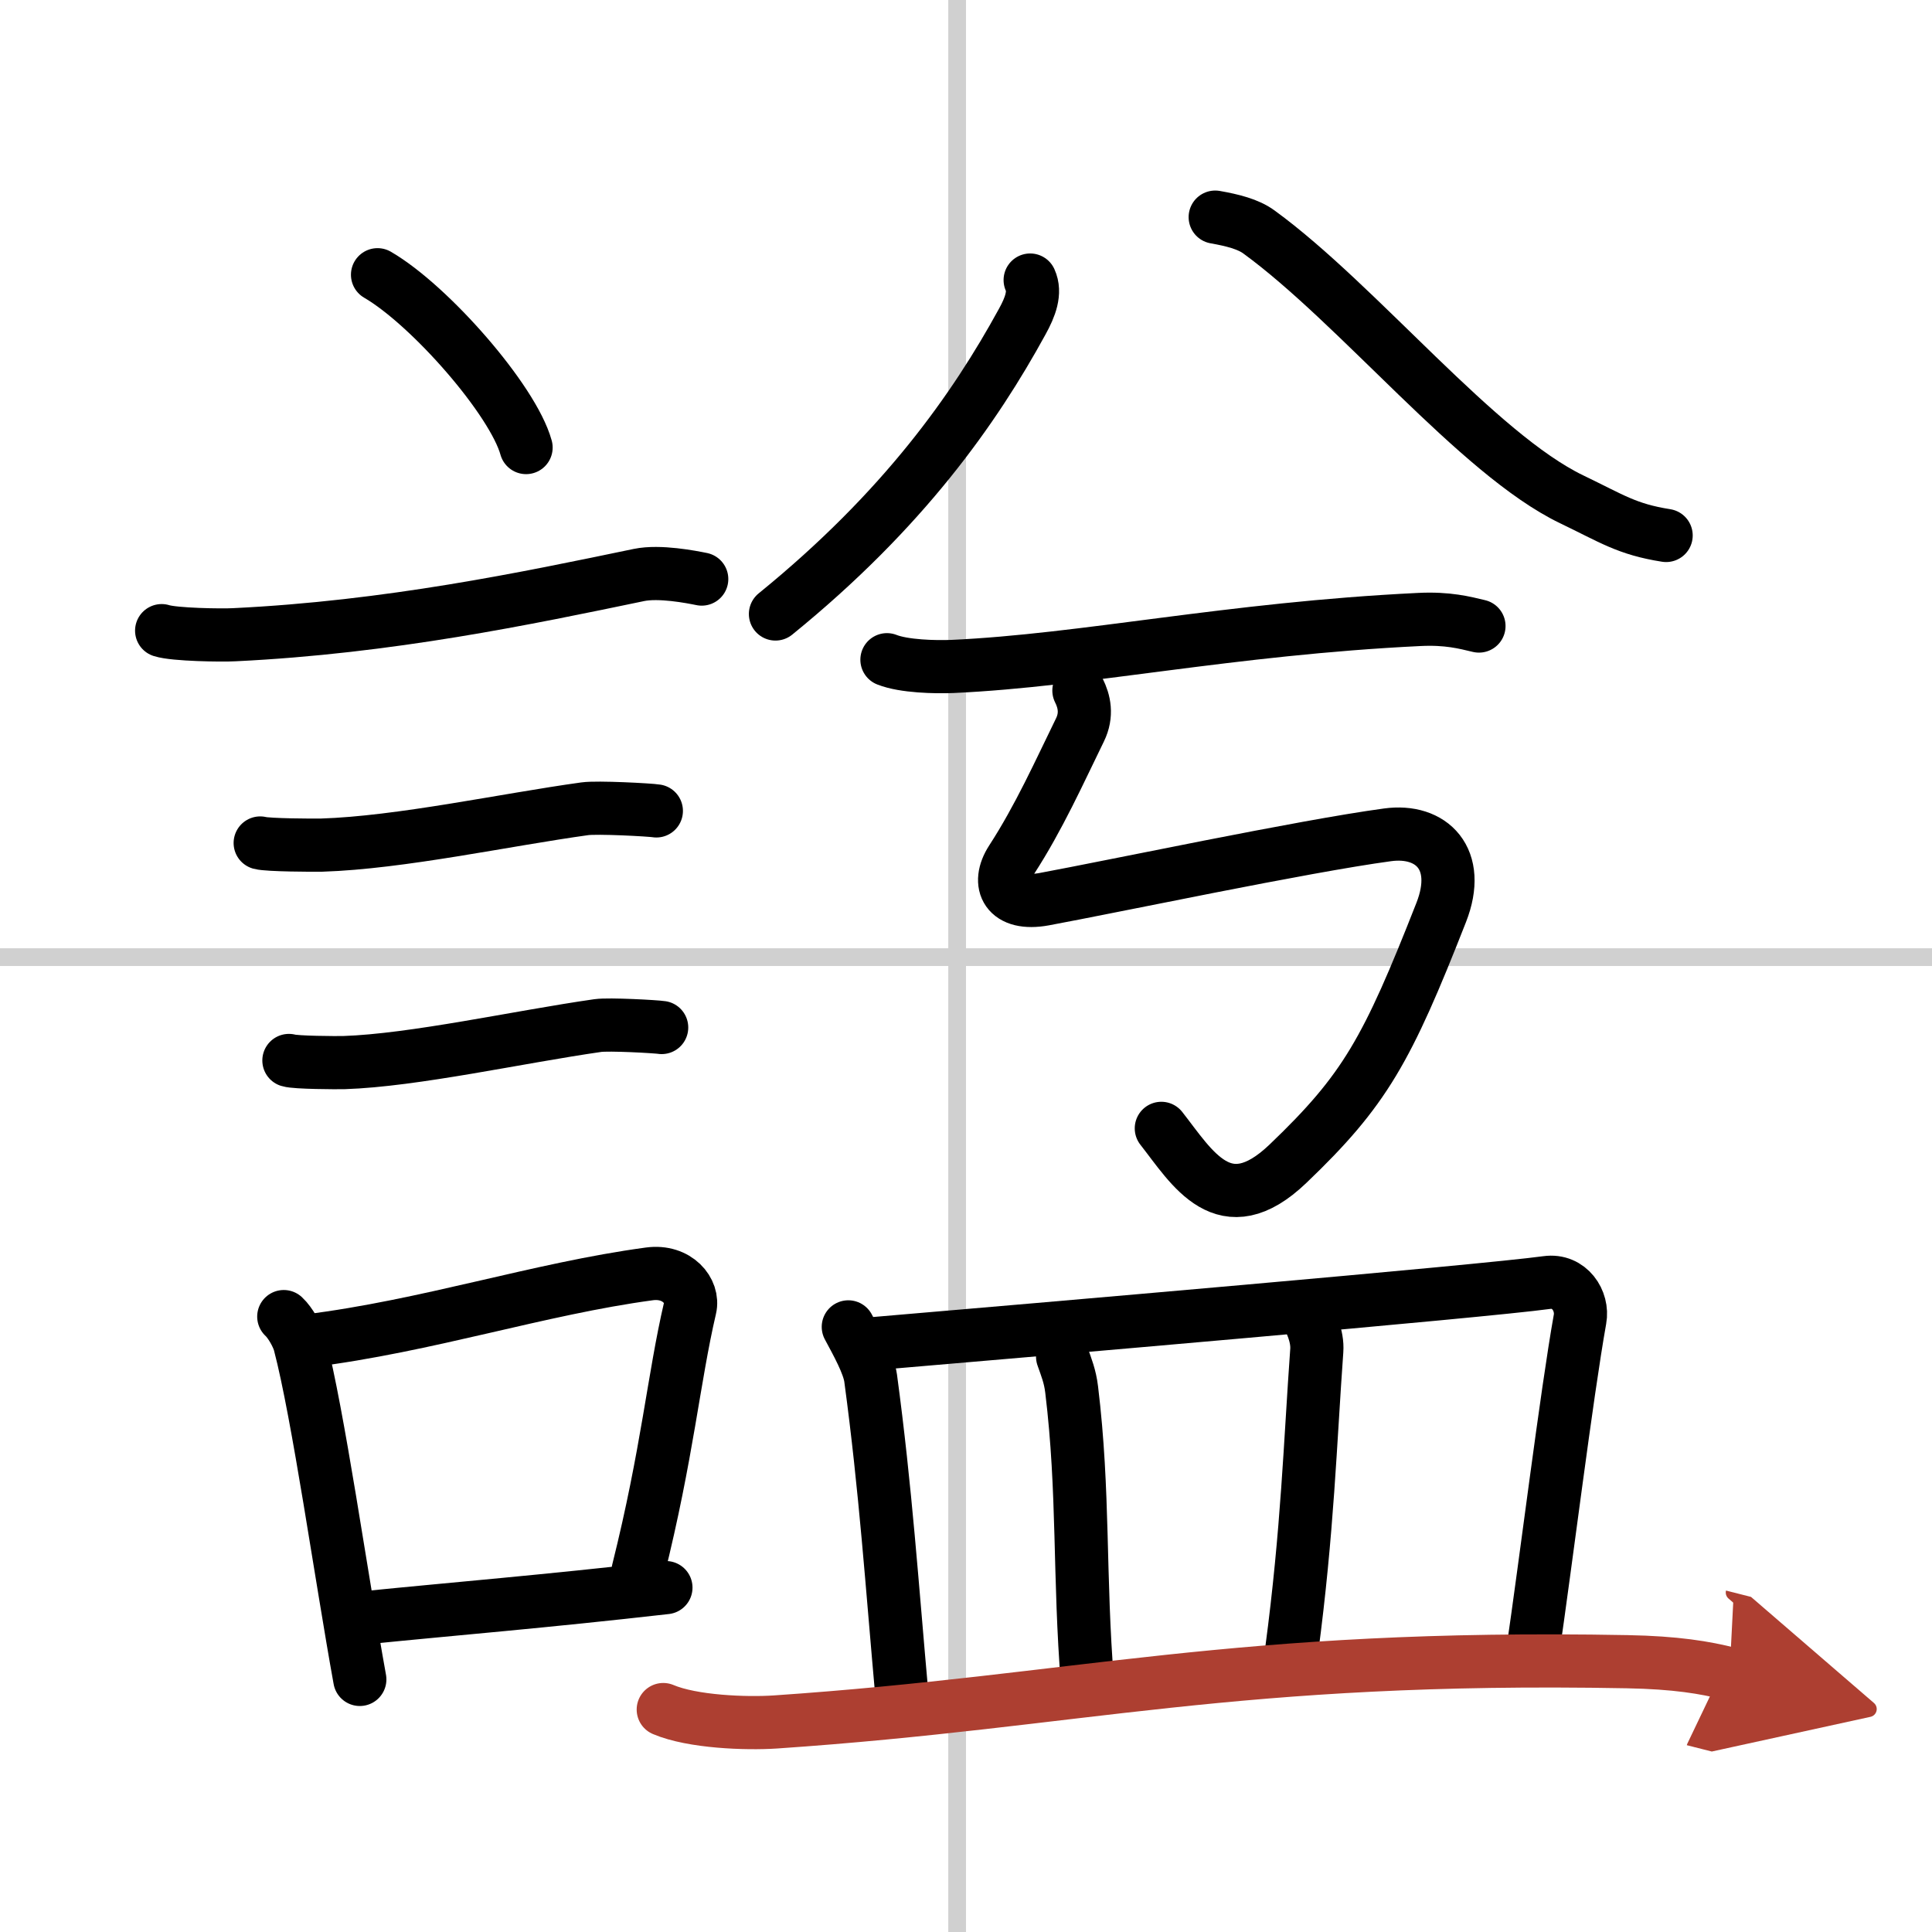
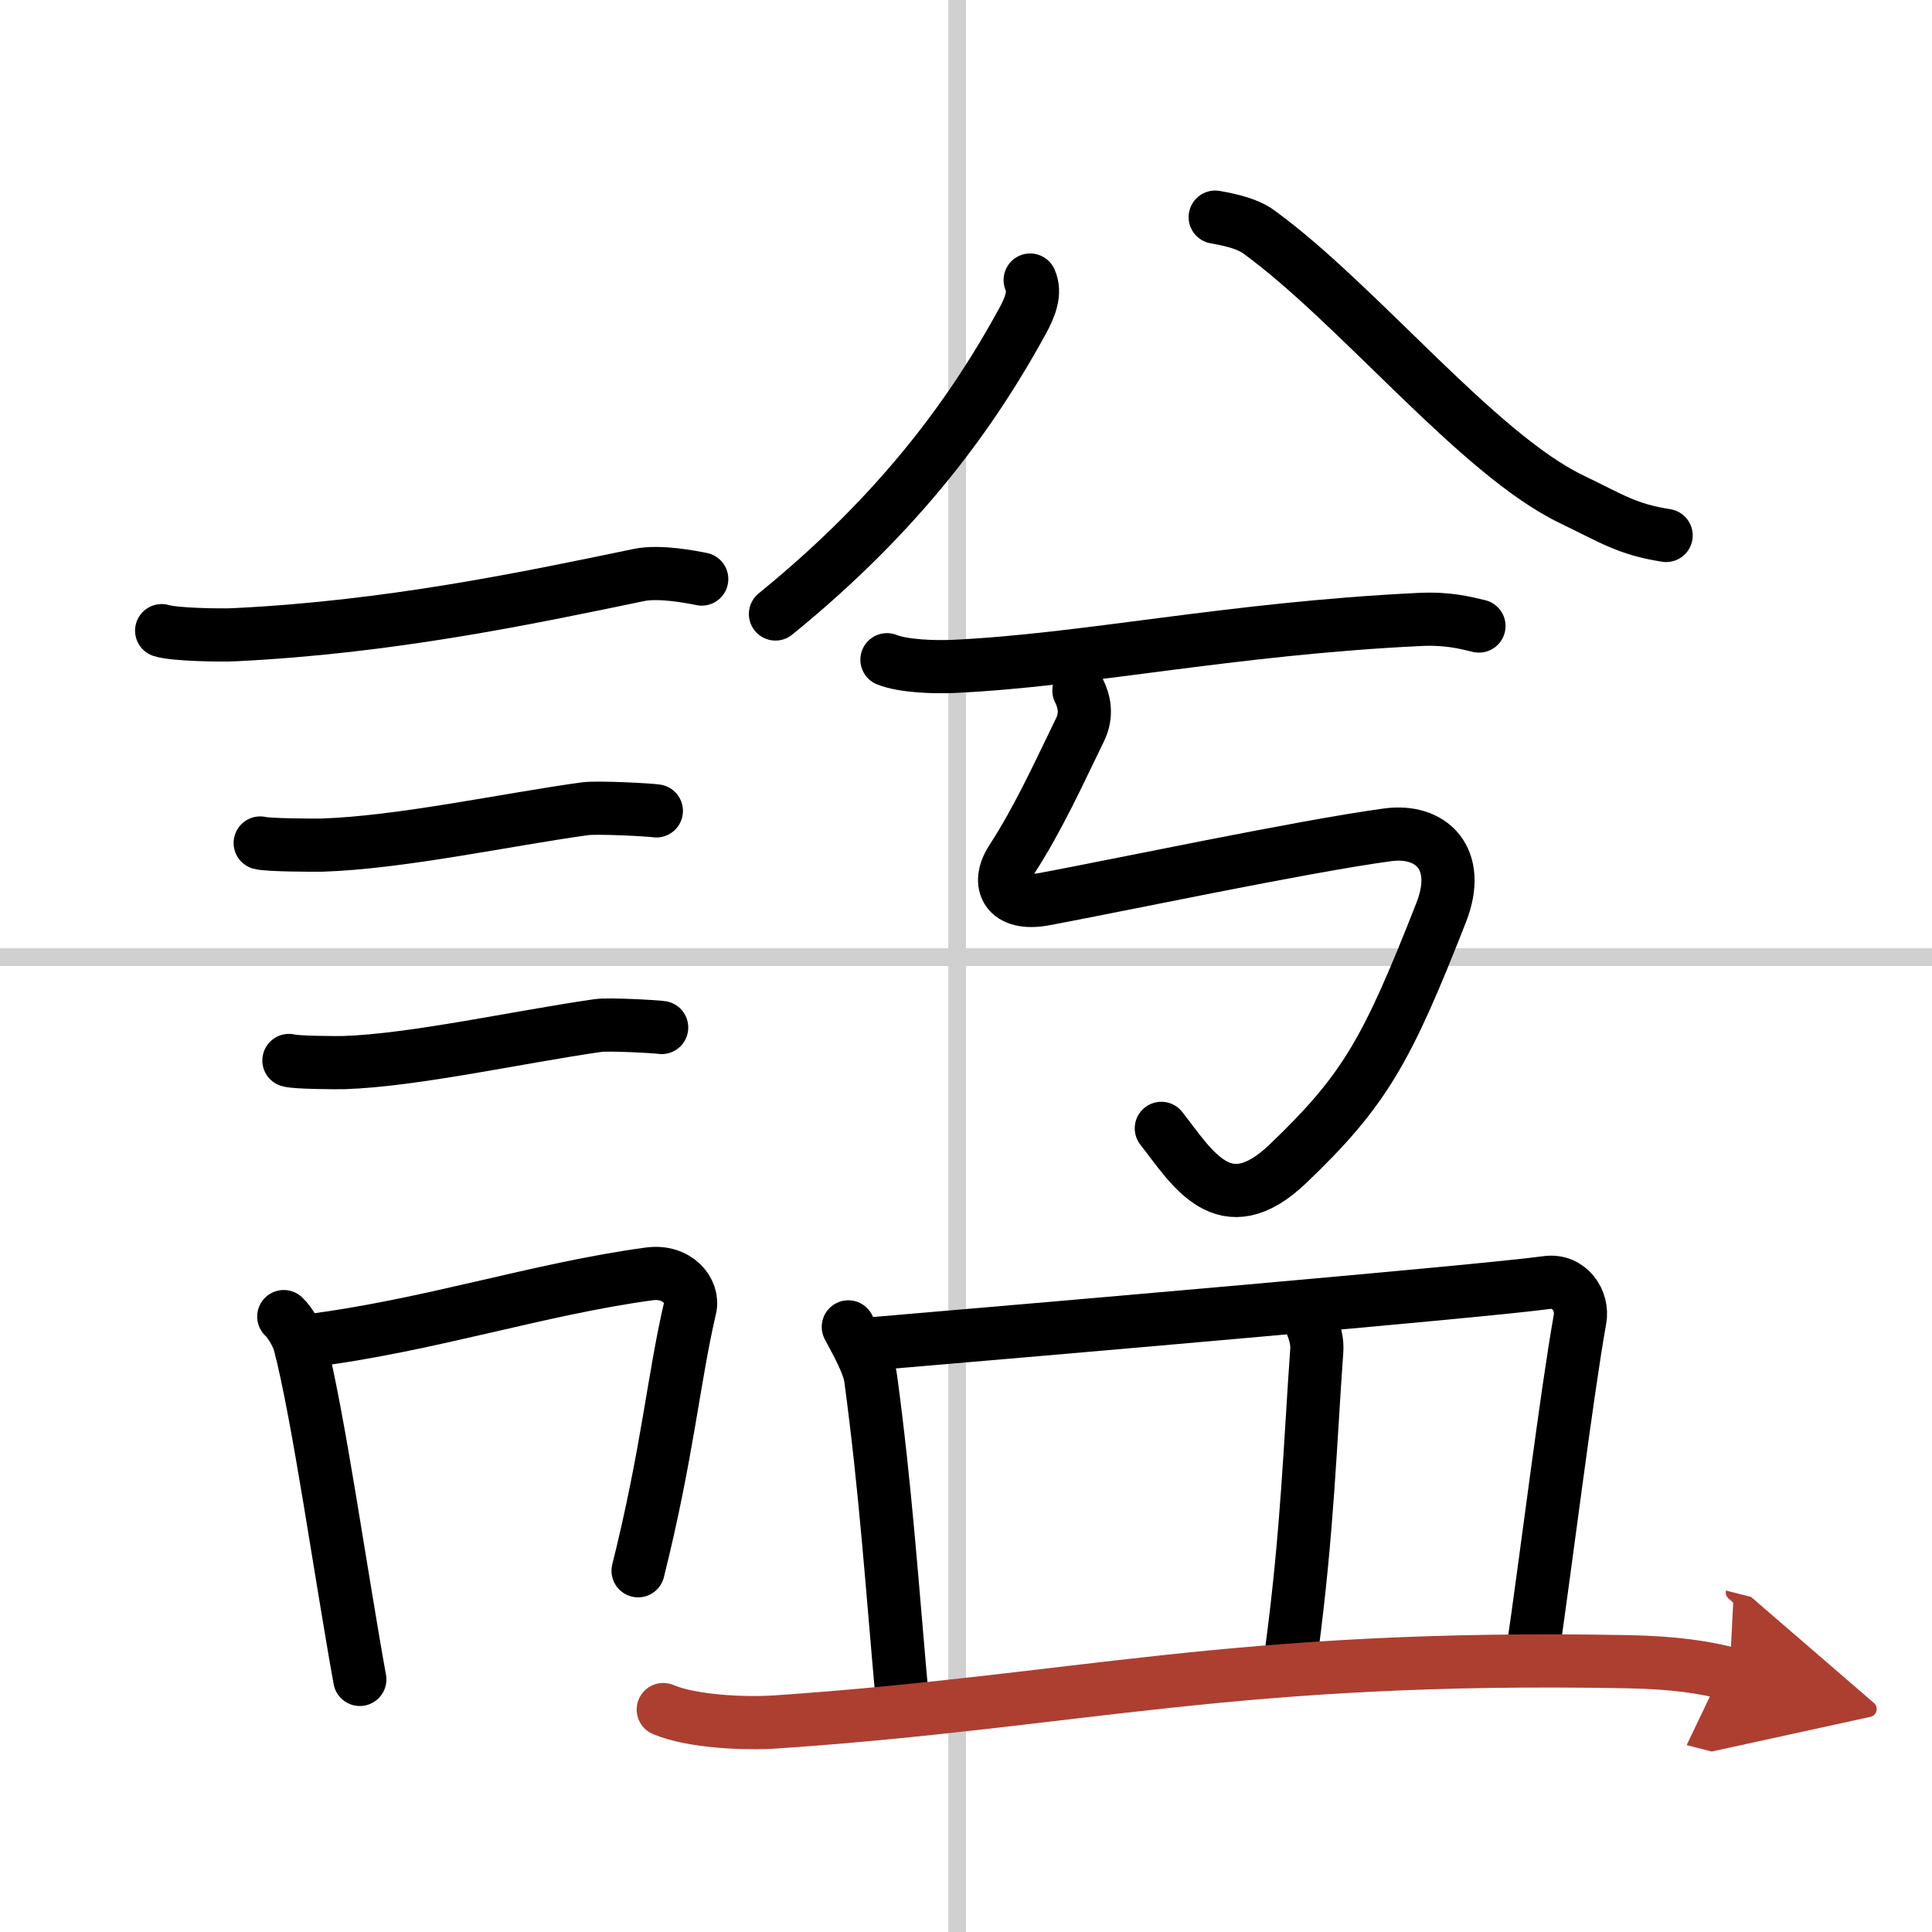
<svg xmlns="http://www.w3.org/2000/svg" width="400" height="400" viewBox="0 0 109 109">
  <defs>
    <marker id="a" markerWidth="4" orient="auto" refX="1" refY="5" viewBox="0 0 10 10">
      <polyline points="0 0 10 5 0 10 1 5" fill="#ad3f31" stroke="#ad3f31" />
    </marker>
  </defs>
  <g fill="none" stroke="#000" stroke-linecap="round" stroke-linejoin="round" stroke-width="3">
    <rect width="100%" height="100%" fill="#fff" stroke="#fff" />
    <line x1="54" x2="54" y2="109" stroke="#d0d0d0" stroke-width="1" />
    <line x2="109" y1="54" y2="54" stroke="#d0d0d0" stroke-width="1" />
-     <path d="m21.3 15.5c2.96 1.72 7.64 7.07 8.38 9.75" />
    <path d="m9.12 35.58c0.71 0.23 3.4 0.27 4.1 0.23 8.73-0.42 16.53-2.06 22.83-3.37 1.16-0.24 2.95 0.11 3.54 0.23" />
    <path d="m14.68 47.56c0.43 0.12 3.04 0.13 3.47 0.12 4.44-0.14 10.36-1.43 14.84-2.05 0.7-0.1 3.68 0.06 4.04 0.12" />
    <path d="m16.3 59.83c0.38 0.12 2.71 0.13 3.1 0.12 3.97-0.13 9.86-1.45 14.33-2.09 0.63-0.09 3.29 0.06 3.6 0.11" />
    <path d="m16.01 74.28c0.37 0.34 0.78 1.08 0.9 1.53 1.04 3.95 2.34 13.15 3.39 18.94" />
    <path d="M17.36,75.65c6.77-0.84,13.04-2.94,19.28-3.78c1.57-0.21,2.52,0.97,2.29,1.93C38,77.79,37.66,81.98,36,88.62" />
-     <path d="m20.6 91.27c5.05-0.51 10.04-0.91 16.97-1.7" />
    <path d="M58.12,15.8c0.32,0.7,0.01,1.52-0.45,2.35C55,23.03,51,28.75,43.75,34.64" />
    <path d="m68.56 12.25c0.96 0.17 1.86 0.39 2.47 0.84 5.6 4.08 12.34 12.53 17.64 15.08 2.29 1.1 3.11 1.69 5.33 2.04" />
    <path d="m50.04 37.22c0.96 0.38 2.73 0.42 3.7 0.38 7.47-0.34 15.61-2.13 26.33-2.65 1.61-0.08 2.57 0.18 3.37 0.37" />
    <path d="m60.87 38.96c0.3 0.6 0.48 1.36 0.06 2.22-1.17 2.39-2.31 4.94-3.86 7.33-0.88 1.36-0.28 2.61 1.84 2.22 3.85-0.71 14.57-2.98 19.37-3.63 2.48-0.34 4.22 1.35 3.03 4.38-3.05 7.77-4.3 10.02-8.64 14.17-3.61 3.46-5.42 0.21-7.15-1.99" />
    <path d="m47.86 74.86c0.5 0.93 1.15 2.1 1.26 2.89 0.85 6.3 1.2 11.62 1.78 18.08" />
    <path d="m48.9 75.84c9.85-0.84 34.63-2.97 38.36-3.48 1.29-0.18 2.07 1.04 1.88 2.07-0.76 4.26-1.92 13.68-2.69 18.93" />
-     <path d="m59.95 76.54c0.21 0.6 0.42 1.1 0.51 1.85 0.71 5.85 0.4 10.43 0.9 16.65" />
    <path d="m73.56 73.89c0.39 0.61 0.79 1.5 0.73 2.31-0.37 5.13-0.52 10.2-1.42 16.94" />
    <path d="m37.42 96.45c1.65 0.7 4.68 0.81 6.33 0.7 17.18-1.17 25.88-3.81 48.05-3.4 2.75 0.05 4.4 0.33 5.78 0.68" marker-end="url(#a)" stroke="#ad3f31" />
  </g>
</svg>